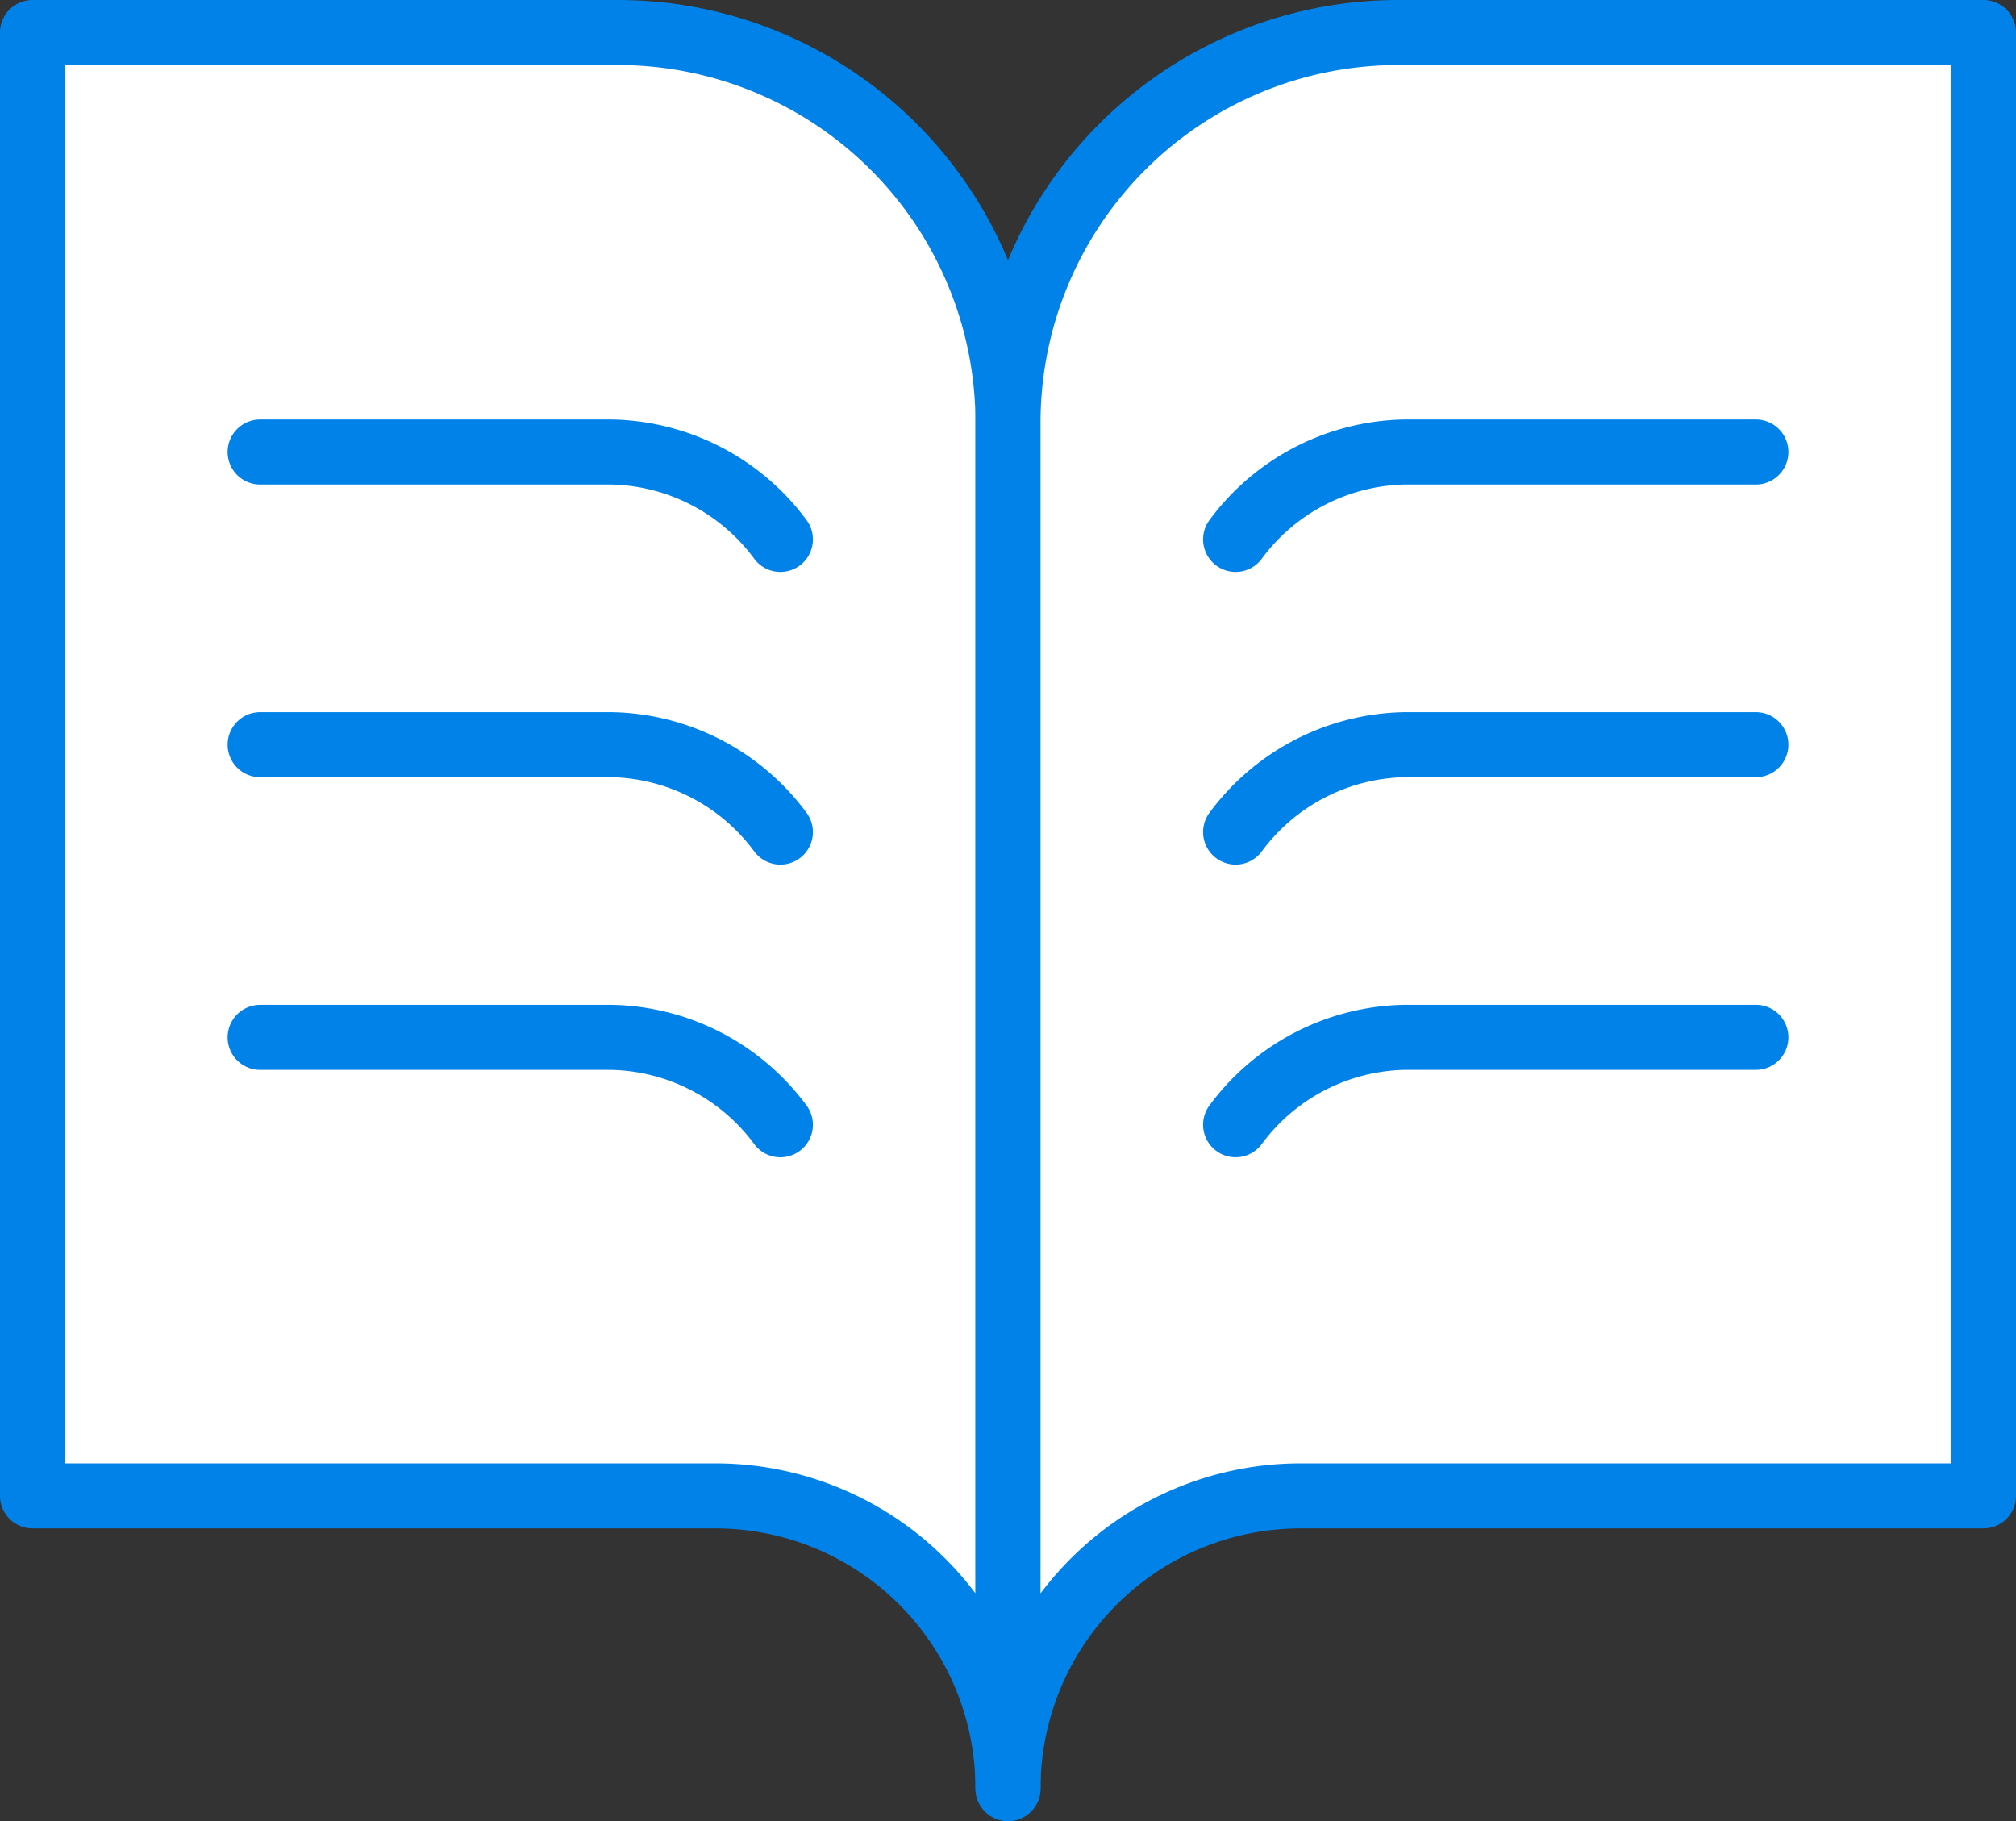
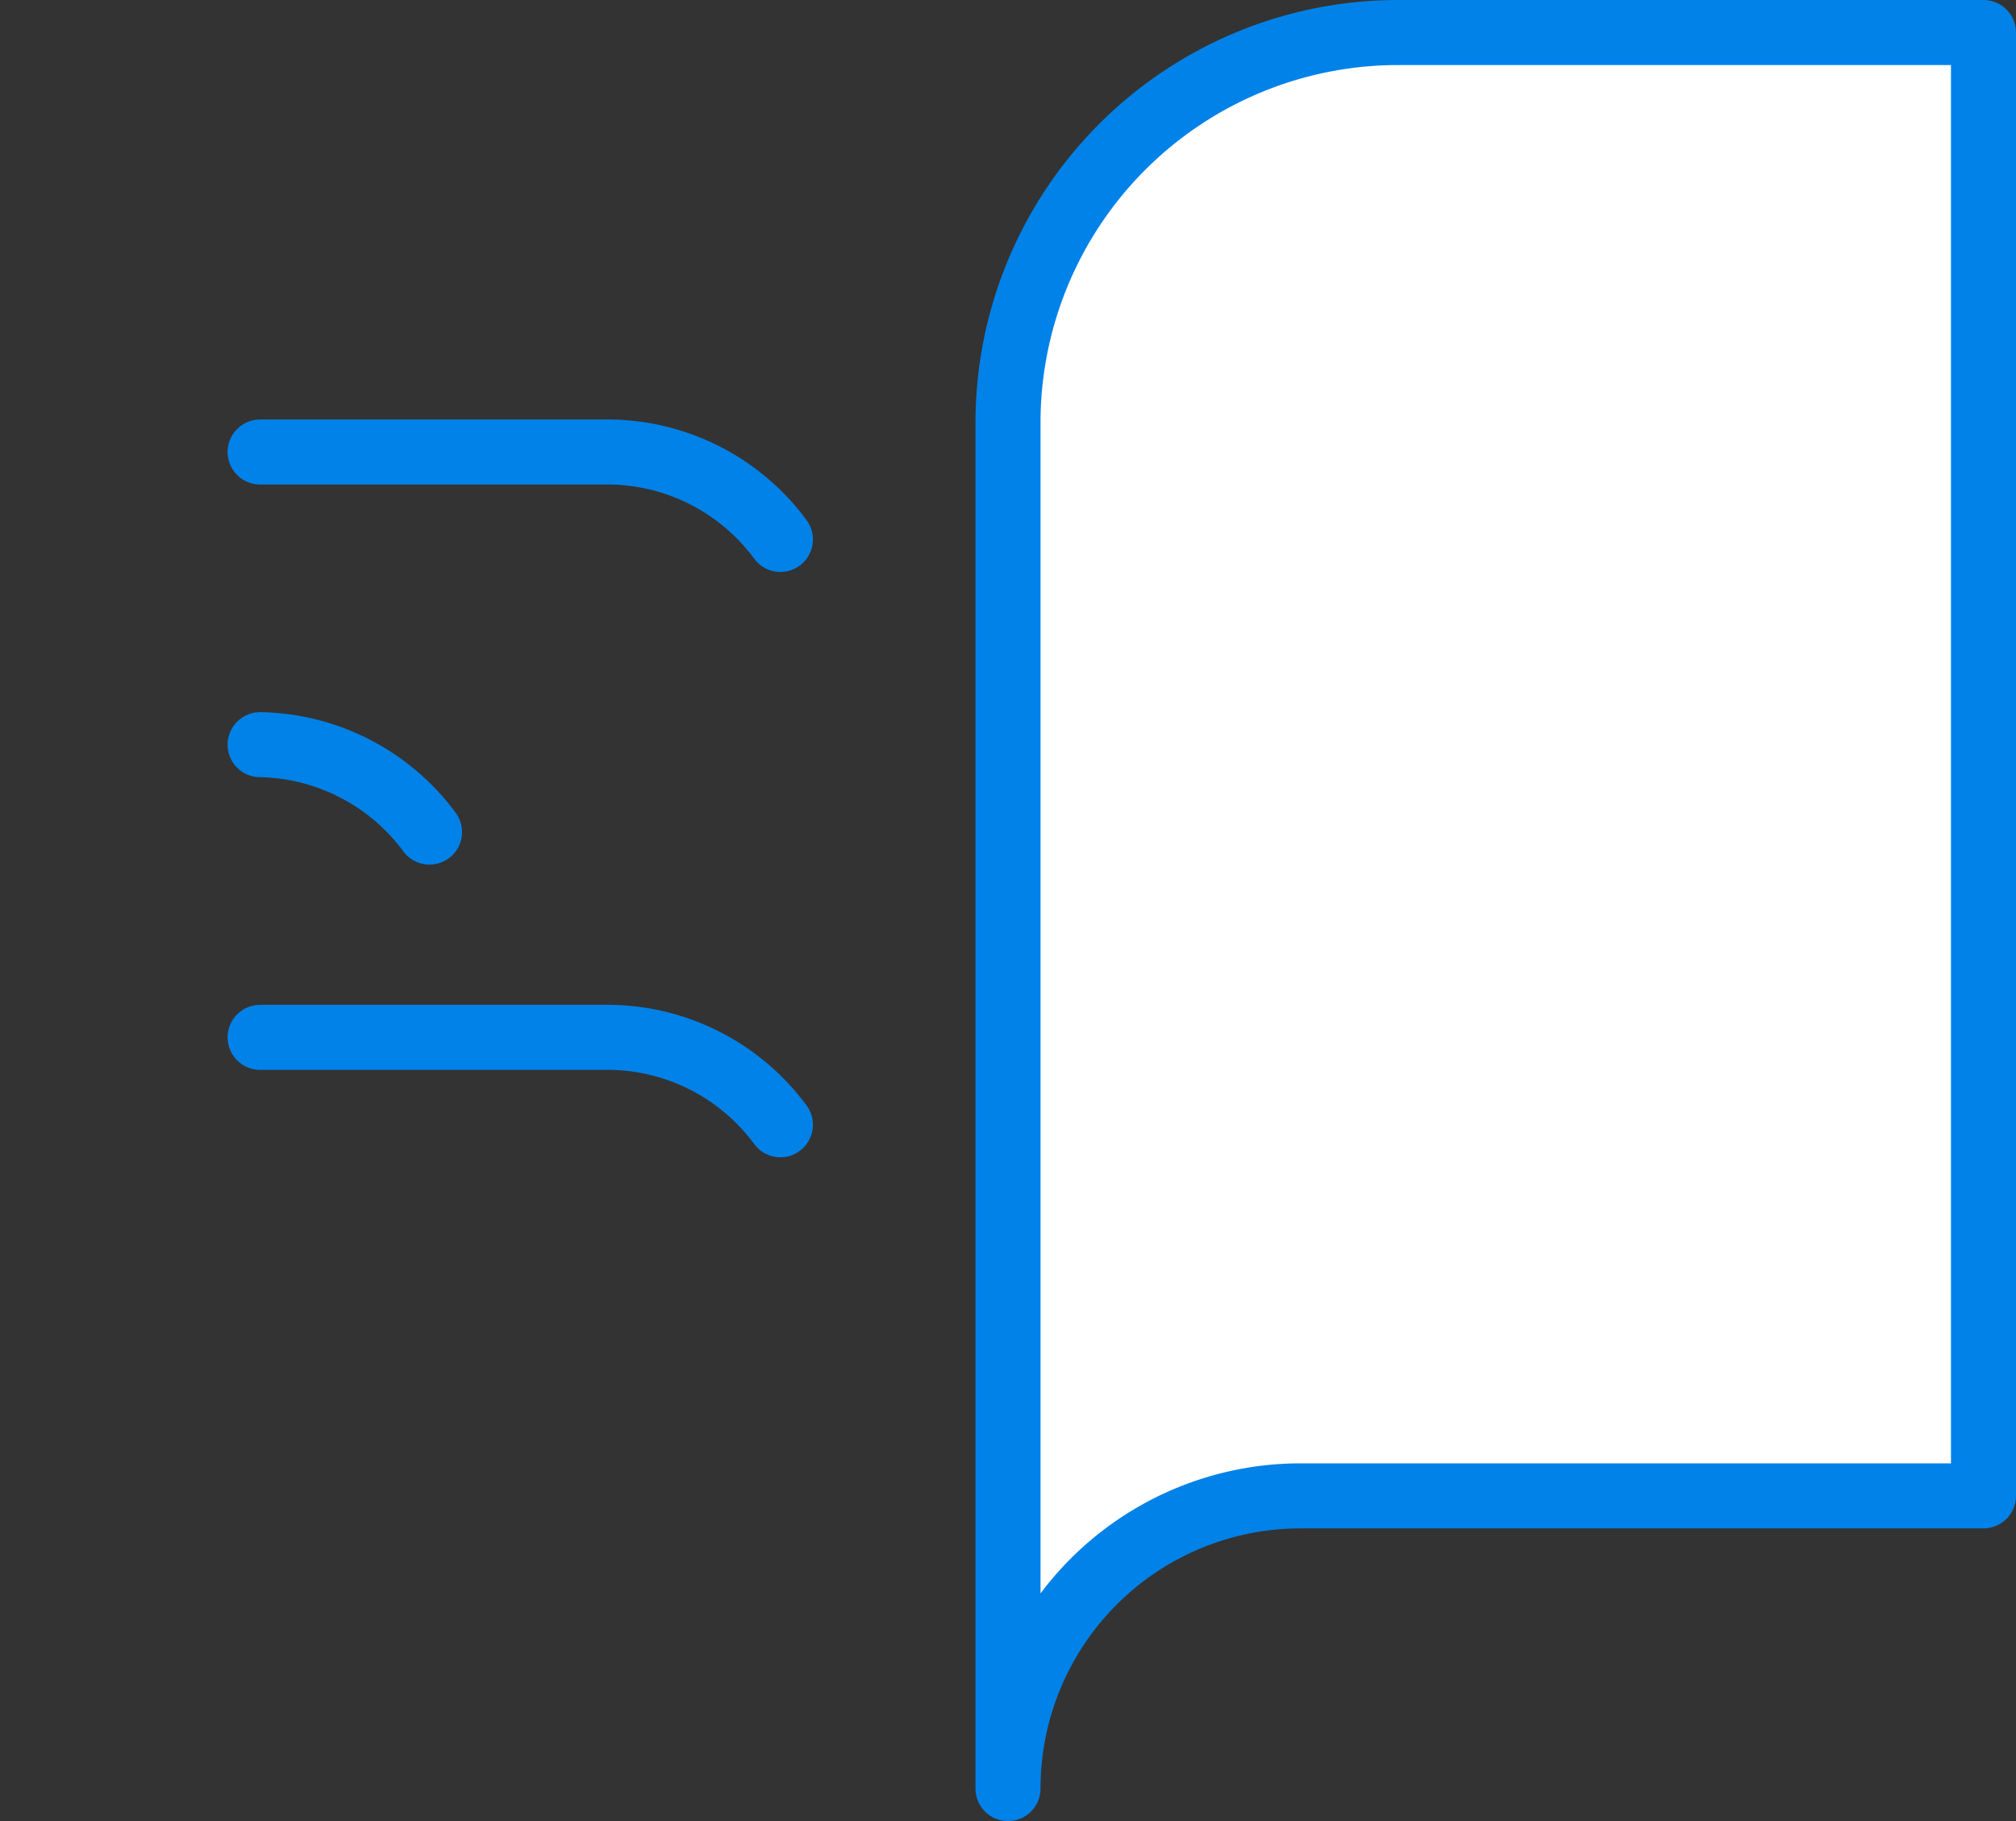
<svg xmlns="http://www.w3.org/2000/svg" width="62" height="56" viewBox="0 0 62 56">
  <rect x="0" y="0" width="62" height="56" fill="#333333" stroke="none" />
  <g id="グループ_88070" data-name="グループ 88070" transform="translate(-229 -3940.563)">
    <g id="Icon_feather-book-open" data-name="Icon feather-book-open" transform="translate(230 3941.563)">
-       <path id="パス_47096" data-name="パス 47096" d="M3,4.5H21a12,12,0,0,1,12,12v42a9,9,0,0,0-9-9H3Z" transform="translate(-3 -4.5)" fill="#fff" stroke="#0182e8" stroke-linecap="round" stroke-linejoin="round" stroke-width="2" />
      <path id="パス_47097" data-name="パス 47097" d="M48,4.5H30a12,12,0,0,0-12,12v42a9,9,0,0,1,9-9H48Z" transform="translate(12 -4.5)" fill="#fff" stroke="#0182e8" stroke-linecap="round" stroke-linejoin="round" stroke-width="2" />
    </g>
    <g id="グループ_88069" data-name="グループ 88069" transform="translate(237 3955.463)">
      <path id="パス_105664" data-name="パス 105664" d="M236.962,3953.845h10.791a6.613,6.613,0,0,1,5.209,2.688" transform="translate(-236.962 -3954.845)" fill="none" stroke="#0182e8" stroke-linecap="round" stroke-width="2" />
-       <path id="パス_105685" data-name="パス 105685" d="M236.962,3953.845h10.791a6.613,6.613,0,0,1,5.209,2.688" transform="translate(-236.962 -3945.845)" fill="none" stroke="#0182e8" stroke-linecap="round" stroke-width="2" />
+       <path id="パス_105685" data-name="パス 105685" d="M236.962,3953.845a6.613,6.613,0,0,1,5.209,2.688" transform="translate(-236.962 -3945.845)" fill="none" stroke="#0182e8" stroke-linecap="round" stroke-width="2" />
      <path id="パス_105686" data-name="パス 105686" d="M236.962,3953.845h10.791a6.613,6.613,0,0,1,5.209,2.688" transform="translate(-236.962 -3936.845)" fill="none" stroke="#0182e8" stroke-linecap="round" stroke-width="2" />
    </g>
    <g id="グループ_88087" data-name="グループ 88087" transform="translate(267 3954.463)">
-       <path id="パス_105664-2" data-name="パス 105664" d="M252.962,3953.845H242.171a6.613,6.613,0,0,0-5.209,2.688" transform="translate(-236.962 -3953.845)" fill="none" stroke="#0182e8" stroke-linecap="round" stroke-width="2" />
-       <path id="パス_105685-2" data-name="パス 105685" d="M252.962,3953.845H242.171a6.613,6.613,0,0,0-5.209,2.688" transform="translate(-236.962 -3944.845)" fill="none" stroke="#0182e8" stroke-linecap="round" stroke-width="2" />
-       <path id="パス_105686-2" data-name="パス 105686" d="M252.962,3953.845H242.171a6.613,6.613,0,0,0-5.209,2.688" transform="translate(-236.962 -3935.846)" fill="none" stroke="#0182e8" stroke-linecap="round" stroke-width="2" />
-     </g>
+       </g>
  </g>
</svg>